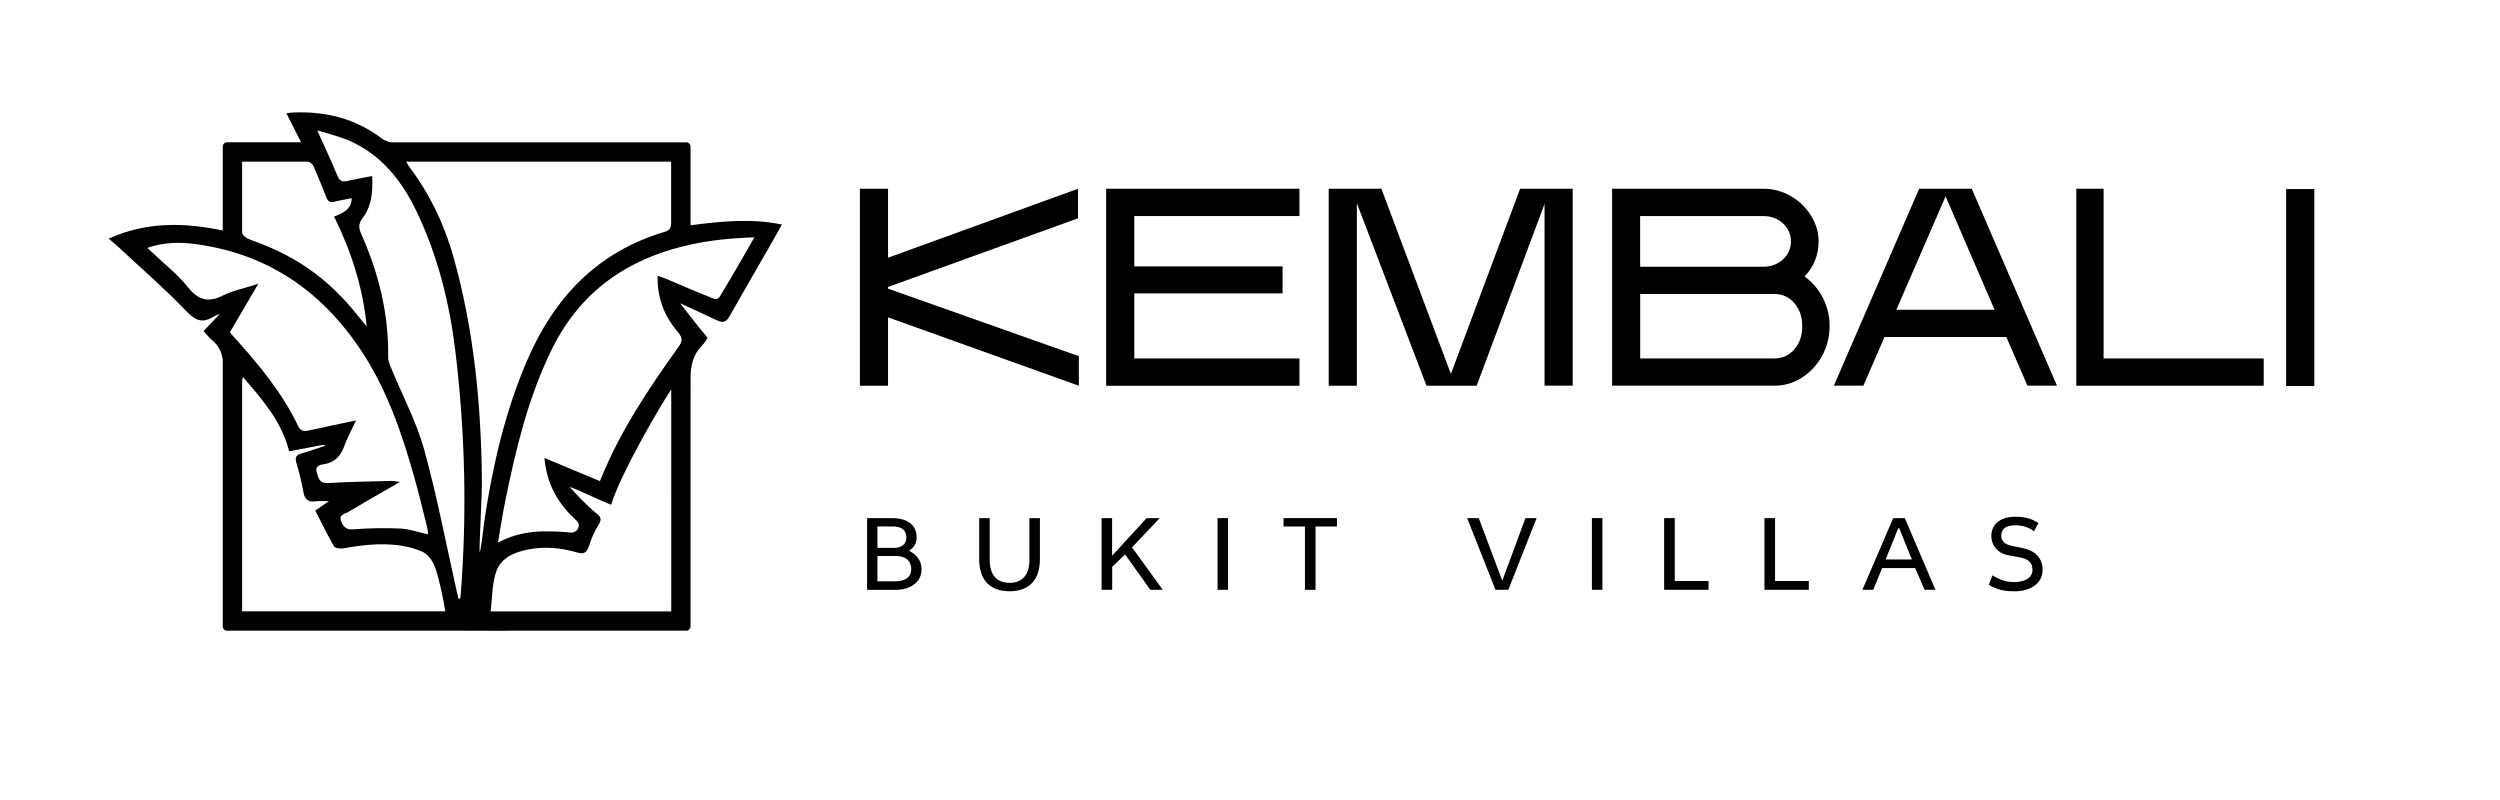
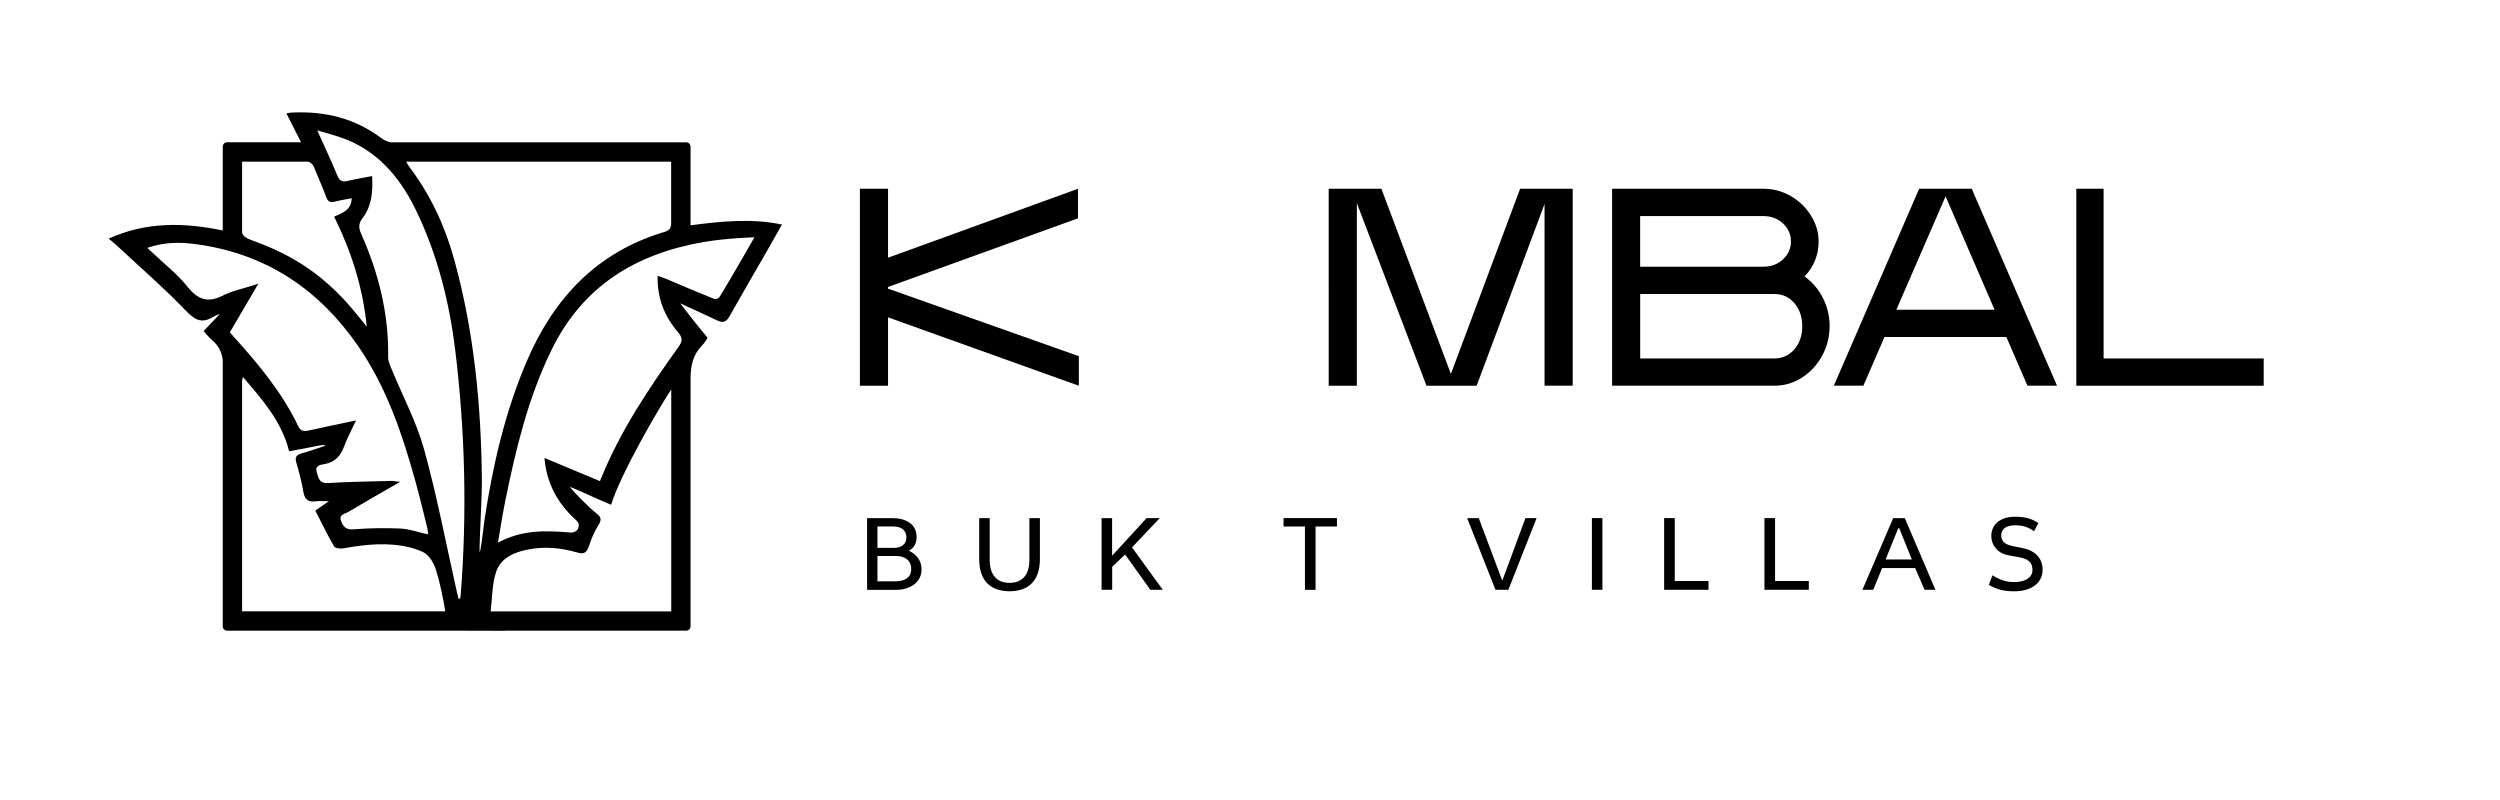
<svg xmlns="http://www.w3.org/2000/svg" version="1.1" id="Layer_1" x="0px" y="0px" viewBox="0 0 500 160" style="enable-background:new 0 0 500 160;" xml:space="preserve">
  <style type="text/css"> .st0{fill:#FFFFFF;} </style>
  <path d="M138.11,45.06V29.34c0-0.49-0.39-0.88-0.88-0.88H78.16c-0.7-0.13-1.37-0.43-1.88-0.82c-5.24-3.95-11.16-5.4-17.6-5.14 c-0.38,0.02-0.74,0.02-1.4,0.17c0.93,1.87,1.91,3.75,2.93,5.78H45.43c-0.49,0-0.88,0.39-0.88,0.88v16.35 c-0.01,0.14-0.02,0.26-0.02,0.41c-7.8-1.61-15.28-1.76-22.78,1.63c0.78,0.68,1.37,1.16,1.93,1.68c4.47,4.17,9.11,8.17,13.33,12.58 c1.78,1.86,3.14,2.85,5.5,1.47c0.14-0.08,0.98-0.57,1.43-0.61c-0.94,1-2.36,2.46-3.22,3.37c0.62,0.67,1.08,1.3,1.67,1.79 c1.33,1.11,1.95,2.4,2.16,3.97v53.29c0,0.49,0.39,0.88,0.88,0.88H93.2c2.6,0.01,5.21,0.01,7.81,0.02c0-0.01,0-0.01,0-0.02h36.22 c0.49,0,0.88-0.39,0.88-0.88V79.14c0,0,0,0,0.01,0c0-0.56,0-1.12-0.01-1.68V75.7c0.02-2.51,0.45-4.68,2.24-6.55 c0.48-0.5,0.87-0.98,1.15-1.63c-1.71-1.97-5.47-6.86-5.47-6.86s5.3,2.42,7.39,3.42c1.29,0.62,1.89,0.24,2.53-0.9 c2.55-4.55,5.19-9.05,7.79-13.58c0.86-1.49,1.69-2.99,2.65-4.69C150.29,43.62,144.09,44.27,138.11,45.06z M48.42,32.33h13.2 c0.55,0.16,0.95,0.51,1.21,1.18c0.77,1.95,1.66,3.85,2.38,5.82c0.33,0.91,0.74,1.26,1.7,1.01c1.08-0.28,2.19-0.45,3.43-0.7 c-0.06,2.4-1.82,2.91-3.51,3.69c3.44,6.96,5.76,14.21,6.52,21.99c-1.33-1.6-2.6-3.26-3.99-4.8c-5.32-5.85-10.91-9.49-18.28-12.2 l-0.96-0.36c-0.91-0.33-1.45-0.73-1.7-1.38V32.33z M45.98,66.45l5.7-9.73c-2.33,0.88-4.91,1.27-7.11,2.39 c-3.05,1.55-5.05,0.79-7.11-1.81c-1.92-2.42-4.39-4.33-6.65-6.48c-0.42-0.4-0.91-0.84-1.35-1.25c3.54-1.23,6.86-1.16,10.17-0.68 c13.76,1.98,24.26,9.06,32.07,20.43c5.63,8.2,8.74,17.42,11.36,26.86c0.87,3.12,1.61,6.27,2.4,9.4c0.1,0.38,0.1,0.79,0.16,1.3 c-1.94-0.43-3.72-1.08-5.52-1.17c-3.1-0.15-6.22-0.09-9.32,0.15c-1.46,0.12-2.06-0.37-2.54-1.58c-0.56-1.41,0.7-1.47,1.36-1.86 c3.29-1.96,6.61-3.85,10.41-6.04c-0.96-0.11-1.38-0.22-1.8-0.2c-4.2,0.12-8.4,0.17-12.59,0.43c-1.74,0.11-1.91-0.94-2.26-2.11 c-0.42-1.42,0.7-1.54,1.49-1.67c2.15-0.37,3.29-1.65,4-3.61c0.59-1.62,1.43-3.14,2.36-5.14c-3.45,0.73-6.43,1.35-9.41,2.01 c-0.98,0.22-1.66,0.18-2.18-0.9c-3.21-6.73-7.95-12.38-12.9-17.87C46.4,66.99,46.11,66.61,45.98,66.45z M48.42,122.28V76.07 c0.04-0.22,0.1-0.44,0.18-0.67c3.79,4.46,7.7,8.76,9.23,14.86c2.07-0.4,4.14-0.79,6.22-1.19c0.68-0.1,0.99-0.06,1.03,0.06 c-1.29,0.43-3.49,1.2-4.79,1.56c-1,0.28-1.34,0.72-1.03,1.81c0.57,1.95,1.08,3.94,1.43,5.94c0.26,1.52,1.01,2.01,2.46,1.82 c0.69-0.09,1.4-0.02,2.63-0.02c-1.11,0.76-1.82,1.25-2.72,1.87c1.24,2.41,2.4,4.83,3.74,7.15c0.22,0.38,1.24,0.52,1.83,0.42 c4.46-0.81,8.91-1.28,13.39-0.19c0.81,0.2,1.6,0.49,2.37,0.82c1.66,0.71,2.48,2.65,2.84,3.78c0.64,2,1.37,5.32,1.83,8.18H48.42z M92.12,119.18c-0.01,0.18-0.04,0.61-0.4,0.61c-0.12-0.5-0.25-1.01-0.37-1.51c-2.13-9.47-3.94-19.02-6.52-28.37 c-1.52-5.5-4.28-10.66-6.46-15.98c-0.33-0.81-0.76-1.69-0.74-2.53c0.14-8.62-1.9-16.76-5.37-24.58c-0.53-1.2-0.63-2.05,0.26-3.21 c1.83-2.39,2.07-5.25,1.91-8.4c-1.79,0.35-3.37,0.61-4.93,0.98c-1.06,0.25-1.6-0.01-2.03-1.08c-1.15-2.81-4.02-9.03-4.02-9.03 s4.49,1.22,6.31,2.01c6.58,2.86,10.71,8.17,13.67,14.44c4.12,8.7,6.45,17.97,7.61,27.46C93.03,86.32,93.44,102.74,92.12,119.18z M96.08,110c-0.02,0.11-0.1,0.32-0.17,0.41c0-3.29,0.5-11.13,0.47-14.41c-0.15-14.98-1.57-29.82-5.6-44.31 c-1.85-6.64-4.75-12.81-8.93-18.34c-0.19-0.26-0.34-0.55-0.62-1.02h53v12.13c0,0,0,0,0,0c0.02,1.09-0.26,1.6-1.3,1.91 c-13.53,4.03-22.18,13.23-27.6,25.93c-4.37,10.24-6.82,20.96-8.46,31.9C96.79,104.78,96.36,108.56,96.08,110z M134.24,122.28H98.13 c0.33-2.72,0.28-5.46,1.09-7.9c0.91-2.75,3.56-3.92,6.33-4.47c3.37-0.67,6.71-0.35,9.97,0.61c1.39,0.41,1.9-0.08,2.38-1.59 c0.43-1.34,0.98-2.63,1.74-3.82c0.79-1.25,0.54-1.74-0.36-2.44c-1.6-1.25-5.38-5.1-5.23-5.29c2.3,0.93,5.68,2.56,8.17,3.57 c1.91-6.2,9.62-19.45,12.03-23.07V122.28z M144.01,59.24c-0.59,0.96-1.4,0.44-1.9,0.24c-2.96-1.16-5.87-2.45-8.8-3.68 c-0.53-0.22-1.08-0.39-1.79-0.64c-0.09,4.47,1.37,8.14,4.07,11.26c1.02,1.19,0.9,1.87,0.06,3.03c-5.87,8.2-11.48,16.57-15.33,25.97 c-0.09,0.21-0.18,0.38-0.32,0.81c-3.59-1.49-7.32-3.06-11.11-4.64c0.43,5.05,2.57,8.93,6.01,12.15c0.68,0.63,1.13,0.98,0.69,2.02 c-0.14,0.34-0.74,0.8-1.43,0.75c-4.95-0.41-9.67-0.62-14.57,2.02c0.54-3.11,0.94-5.81,1.49-8.47c2.11-10.36,4.58-20.61,9.27-30.17 c6.23-12.71,16.87-19.17,30.46-21.5c4.55-0.78,10.07-0.93,10.07-0.93S146.26,55.58,144.01,59.24z" />
  <g>
    <path d="M171.98,37.75h5.63v13.79l37.99-13.79v5.91l-37.99,13.73v0.34l38.16,13.51v5.91l-38.16-13.68v13.68h-5.63V37.75z" />
-     <path d="M221.23,37.75h38.66v5.46h-33.03v10.07h29.65v5.4h-29.65v13.01h33.03v5.46h-38.66V37.75z" />
    <path d="M265.76,37.75h10.52l13.9,37.04l13.84-37.04h10.52v39.39h-5.63V40.79l-13.58,36.36h-10.03l-13.93-36.52v36.52h-5.63V37.75z " />
    <path d="M322.41,37.75h30.28c1.95,0,3.77,0.49,5.46,1.46c1.69,0.98,3.04,2.28,4.05,3.91c1.01,1.63,1.52,3.35,1.52,5.15 c0,2.7-0.94,5.05-2.81,7.03c1.54,1.09,2.76,2.51,3.66,4.28c0.9,1.76,1.35,3.64,1.35,5.63c0,2.14-0.5,4.12-1.49,5.94 c-1,1.82-2.34,3.27-4.02,4.36c-1.69,1.09-3.53,1.63-5.52,1.63h-32.47V37.75z M352.68,53.34c1.58,0,2.89-0.5,3.94-1.49 c1.05-0.99,1.57-2.18,1.57-3.57c0-1.39-0.53-2.58-1.57-3.57c-1.05-0.99-2.36-1.49-3.94-1.49h-24.65v10.13H352.68z M354.88,71.69 c1.61,0,2.94-0.61,4-1.83c1.05-1.22,1.57-2.77,1.57-4.64c0-1.84-0.53-3.37-1.57-4.59c-1.05-1.22-2.38-1.83-4-1.83h-26.84v12.89 H354.88z" />
    <path d="M383.83,37.75h10.52l17.05,39.39h-5.91l-4.22-9.74H376.9l-4.22,9.74h-5.91L383.83,37.75z M398.91,61.95l-9.79-22.68 l-9.85,22.68H398.91z" />
    <path d="M415.26,37.75h5.46v33.94h32.02v5.46h-37.48V37.75z" />
-     <path d="M457.23,37.81h5.63V77.2h-5.63V37.81z" />
  </g>
  <g>
    <path d="M178.42,103.62c2.65,0,4.9,1.08,4.9,3.82c0,1.13-0.44,2.05-1.46,2.65v0.09c1.63,0.82,2.45,2.1,2.45,3.71 c0,2.65-2.4,4.08-5.07,4.08h-5.82v-14.34H178.42z M175.49,109.58h3.27c1.61,0,2.52-0.82,2.52-2.07c0-1.5-1.04-2.21-2.63-2.21h-3.16 V109.58z M175.49,116.26h3.55c1.68,0,3.2-0.6,3.2-2.43c0-1.76-1.24-2.63-3.02-2.63h-3.73V116.26z" />
    <path d="M197.94,103.62v8.36c0,3.05,1.48,4.59,3.97,4.59c2.49,0,3.97-1.54,3.97-4.59v-8.36h2.1v8.21c0,4.39-2.36,6.42-6.07,6.42 c-3.71,0-6.07-2.03-6.07-6.42v-8.21H197.94z" />
    <path d="M222.42,103.62v7.52l6.91-7.52h2.63l-5.56,5.85l6.16,8.49h-2.49l-5.05-7.06l-2.58,2.45v4.61h-2.12v-14.34H222.42z" />
-     <path d="M245.61,103.62v14.34h-2.1v-14.34H245.61z" />
    <path d="M256.71,103.62h10.68v1.68h-4.28v12.67h-2.12V105.3h-4.28V103.62z" />
    <path d="M299.1,117.96l-5.67-14.34h2.32l4.66,12.4h0.09l4.59-12.4h2.23l-5.65,14.34H299.1z" />
    <path d="M320.48,103.62v14.34h-2.1v-14.34H320.48z" />
    <path d="M341.7,116.2v1.76h-8.87v-14.34h2.12v12.58H341.7z" />
    <path d="M361.76,116.2v1.76h-8.87v-14.34h2.12v12.58H361.76z" />
    <path d="M380.96,103.62l6.13,14.34h-2.18l-1.88-4.35h-6.6l-1.79,4.35h-2.16l6.16-14.34H380.96z M377.12,111.89h5.25l-2.52-6.24 h-0.2L377.12,111.89z" />
    <path d="M406.8,106.25c-1.19-0.86-2.29-1.19-3.79-1.19c-2.21,0-2.76,1.08-2.76,2.05c0,1.06,0.64,1.77,2.27,2.1l2.05,0.42 c2.4,0.49,3.95,1.94,3.95,4.37c0,2.45-2.1,4.26-5.65,4.26c-2.1,0-3.38-0.33-5.1-1.28l0.71-1.92c1.65,1.01,2.85,1.35,4.35,1.35 c2.43,0,3.66-1.04,3.66-2.38c0-1.52-0.75-2.23-2.65-2.58l-2.25-0.42c-2.1-0.4-3.33-2.01-3.33-3.82c0-2.27,1.7-3.86,4.74-3.86 c1.88,0,3.2,0.29,4.68,1.26L406.8,106.25z" />
  </g>
</svg>